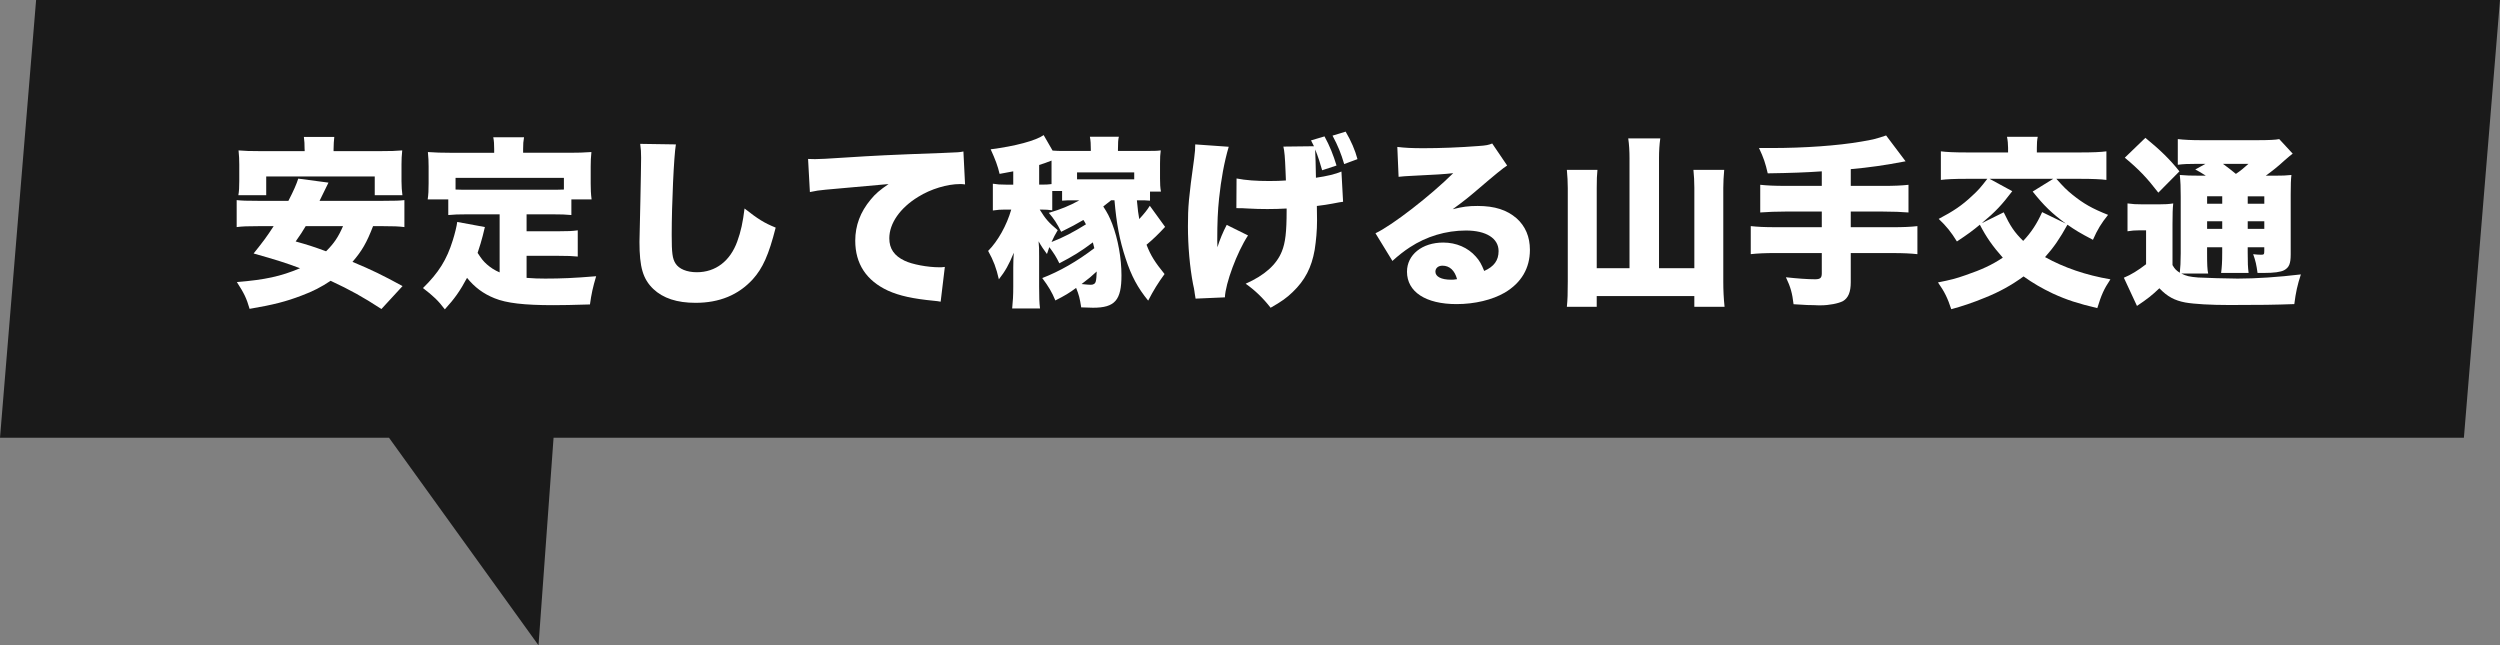
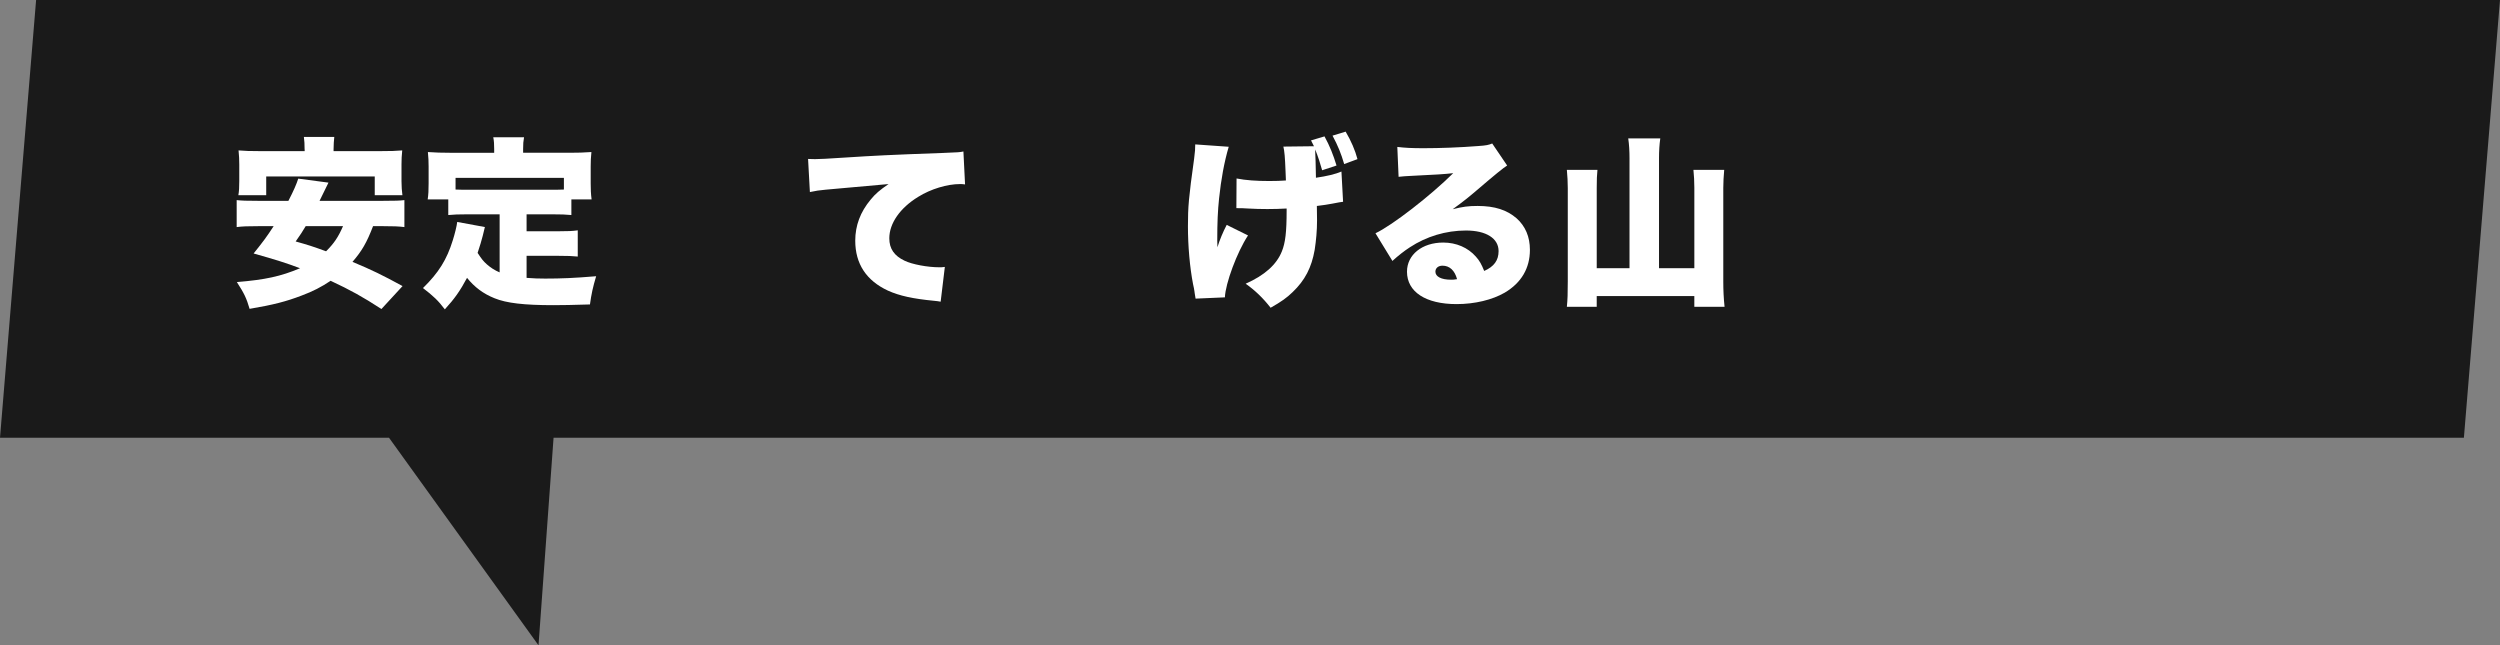
<svg xmlns="http://www.w3.org/2000/svg" id="_レイヤー_2" data-name="レイヤー 2" viewBox="0 0 1662 429">
  <rect x="0" y="0" width="1662" height="429" fill="#808080" stroke="none" />
  <defs>
    <style>
      .cls-1 {
        fill: #1a1a1a;
      }

      .cls-1, .cls-2 {
        stroke-width: 0px;
      }

      .cls-2 {
        fill: #fff;
      }
    </style>
  </defs>
  <g id="_レイヤー_1-2" data-name="レイヤー 1">
    <polygon class="cls-1" points="1662 0 24 0 0 291 258.61 291 358 429 368.01 291 1638 291 1662 0" />
    <g>
      <path class="cls-2" d="M248.01,150.35c-4.24,11.02-7.39,16.46-13.68,23.73,13.07,5.45,19.97,8.84,33.29,16.1l-14.04,15.25c-12.47-8.11-20.58-12.59-33.78-18.76-6.17,4.12-11.74,7.02-19.25,9.81-10.41,3.99-18.89,6.17-34.62,8.84-2.06-7.14-3.75-10.53-8.47-17.8,18.89-1.57,29.05-3.75,42.01-9.2-9.32-3.51-15.86-5.57-30.87-9.81,6.42-7.99,8.84-11.26,13.32-18.16h-10.17c-6.9,0-10.65.12-14.41.61v-17.92c3.75.36,6.05.48,14.41.48h19.98c3.51-6.78,5.45-11.26,6.54-14.77l20.1,2.66c-3.03,6.17-3.75,7.51-5.93,12.11h42.13c8.59,0,11.02-.12,14.28-.48v17.92c-3.87-.48-7.51-.61-14.28-.61h-6.54ZM202.5,99.38c0-3.39-.12-5.81-.48-8.35h20.22c-.24,2.3-.48,4.96-.48,8.23v1.21h30.87c7.02,0,10.77-.12,14.77-.48-.36,3.27-.48,6.17-.48,9.44v11.02c0,3.63.24,6.42.61,9.32h-18.4v-12.47h-72.15v12.47h-18.52c.48-2.66.61-5.21.61-9.44v-10.9c0-2.91-.12-6.3-.48-9.44,4.12.36,7.63.48,14.77.48h29.18v-1.09ZM203.22,150.35c-2.3,3.87-3.27,5.33-6.66,10.17,8.6,2.42,11.26,3.27,20.22,6.54,5.33-5.33,8.11-9.44,11.26-16.71h-24.82Z" />
      <path class="cls-2" d="M332.15,142.48h-21.43c-5.69,0-9.32.12-12.71.48v-10.41h-13.68c.48-3.27.61-6.05.61-10.65v-11.26c0-3.03-.12-6.17-.48-9.56,4.84.36,9.32.48,14.53.48h29.54v-2.42c0-3.15-.12-5.57-.61-7.87h20.46c-.48,2.66-.61,4.36-.61,7.75v2.54h30.99c4.96,0,9.68-.12,14.41-.48-.36,3.51-.48,6.05-.48,9.56v11.38c0,3.75.12,6.9.6,10.53h-13.44v10.41c-3.63-.36-6.78-.48-12.95-.48h-16.83v11.26h21.55c6.3,0,8.84-.12,12.47-.61v17.43c-3.63-.36-6.54-.48-12.47-.48h-21.55v14.65c4.6.36,7.99.48,12.35.48,10.65,0,19.37-.36,33.9-1.57-2.18,7.26-3.15,11.74-4.12,18.76-12.71.36-17.55.48-24.33.48-19.37,0-31.11-1.33-39.1-4.6-7.51-3.03-13.2-7.26-18.28-13.56-4.6,8.6-8.23,13.8-14.77,20.94-4.24-5.69-7.87-9.08-14.53-14.16,10.41-10.17,15.86-18.89,19.85-31.84,1.33-4.24,2.66-9.56,2.91-12.11l18.4,3.39c-.73,3.03-1.21,4.96-1.45,5.93-.73,2.91-1.82,6.54-3.39,11.26,2.78,4.24,3.75,5.45,6.17,7.63,2.66,2.3,5.08,3.87,8.47,5.33v-38.62ZM374.88,118.26h-72.03v7.75c2.66.12,4.36.12,7.87.12h56.17c3.51,0,5.21,0,7.99-.12v-7.75Z" />
-       <path class="cls-2" d="M449.33,95.99c-1.33,7.63-2.78,39.95-2.78,60.17,0,12.11.48,15.74,2.54,19.01,2.3,3.63,7.51,5.81,14.16,5.81,12.47,0,22.15-7.39,26.88-20.46,2.42-6.54,3.75-12.95,4.84-21.91,8.96,7.02,12.95,9.56,20.7,12.71-4.6,18.16-8.6,27-15.25,34.38-9.56,10.41-22.15,15.62-38.01,15.62-12.35,0-21.55-3.03-28.09-9.2-6.9-6.66-9.2-14.41-9.2-31.35q0-3.15.61-27.48c.24-12.23.48-23.73.48-28.45,0-3.75-.12-5.69-.61-9.2l23.73.36Z" />
      <path class="cls-2" d="M537.21,105.67c2.06.12,3.63.12,4.6.12,3.15,0,7.51-.24,20.7-1.09,18.89-1.21,27.72-1.7,64.65-3.03,10.05-.36,11.14-.48,13.32-.97l1.09,21.91c-1.7-.24-2.18-.24-3.39-.24-8.47,0-19.37,3.27-27.72,8.47-12.11,7.38-19.25,17.67-19.25,27.6,0,6.9,3.27,11.62,10.17,14.89,4.96,2.42,15.25,4.36,23.12,4.36,1.21,0,1.94,0,3.63-.24l-2.78,23.12c-1.7-.36-2.3-.36-4.48-.61-13.8-1.33-22.88-3.27-30.63-6.78-14.29-6.66-21.67-17.8-21.67-33.17,0-10.05,3.39-19.13,10.29-27.36,3.15-3.87,6.05-6.3,11.86-10.29l-41.89,3.75c-4.72.48-5.93.61-10.41,1.57l-1.21-22.03Z" />
-       <path class="cls-2" d="M738.66,133.15c-1.82,1.45-2.3,1.82-5.21,4.12,2.91,4.48,4.12,6.9,5.93,11.5,3.87,10.17,6.17,22.88,6.17,34.26,0,16.59-4.36,21.55-18.89,21.55-1.82,0-3.87-.12-7.87-.24-.97-6.17-1.45-8.11-3.39-12.95-4.48,3.39-7.63,5.21-13.8,8.35-2.3-5.57-4.48-9.2-8.72-14.89,11.38-4.36,23.24-11.14,34.62-19.85-.36-1.69-.48-2.18-.97-3.87-7.87,5.93-13.2,9.2-22.28,13.92-2.18-4.48-3.39-6.3-6.66-10.77-.48,1.45-.85,2.42-1.57,4.6-2.18-2.91-3.75-5.21-5.57-8.47.36,3.51.36,5.21.36,10.17v19.85c0,7.14.12,10.77.6,14.65h-18.52c.48-4.48.73-8.72.73-14.53v-12.71c0-3.75.12-6.3.36-9.81-3.27,7.99-5.69,12.23-9.93,17.67-1.7-7.51-3.51-12.35-7.14-18.89,6.42-6.42,12.35-16.95,15.37-27.48h-4.12c-2.78,0-4.84.12-8.11.61v-17.8c3.15.48,4.72.61,8.6.61h4.96v-8.84q-1.82.36-9.08,1.69c-1.21-5.21-2.78-9.44-5.93-16.34,16.34-2.06,30.14-5.81,35.23-9.44l5.93,10.29c2.66.24,4.12.24,9.08.24h16.34v-1.09c0-3.51-.12-5.57-.61-8.35h19.25c-.48,1.94-.6,4.12-.6,8.35v1.09h17.8c6.17,0,7.87,0,10.65-.36-.36,2.54-.48,4.84-.48,8.72v10.05c0,3.51.12,5.81.6,8.6h-7.26v6.05c-2.54-.24-3.87-.24-7.87-.24h-.85c.6,6.66.97,9.08,1.57,12.47,3.51-3.87,5.09-5.81,7.02-8.84l10.17,14.04c-4.6,4.96-7.99,8.23-12.35,11.86,2.78,7.26,5.69,11.74,11.99,19.49-4.36,5.93-7.39,10.9-10.9,17.67-6.9-8.47-11.14-16.22-15.01-28.09-3.99-12.11-6.05-23-7.39-38.62h-2.3ZM692.77,122.74c2.66,0,4.6-.12,6.29-.36v-15.62c-4.48,1.7-4.72,1.82-8.23,2.91v13.07h1.94ZM691.2,139.33c3.99,6.42,5.93,8.59,11.98,13.68-1.94,3.27-2.54,4.48-4.12,7.87,7.87-3.03,14.53-6.54,22.88-11.74-.73-1.45-.97-1.82-1.7-2.91-4.72,2.78-8.11,4.6-14.77,7.87-2.78-5.57-4.84-8.72-8.23-12.59,7.87-2.3,14.04-4.84,20.34-8.35h-3.39c-3.99,0-5.21,0-8.11.24v-6.42h-6.54v12.83c-2.3-.36-4.48-.48-7.02-.48h-1.33ZM754.03,114.63h-38.01v4.6h38.01v-4.6ZM719.04,188.84c3.15.36,5.21.48,6.17.48,1.7,0,2.91-.73,3.27-2.3q.48-1.7.61-6.54c-3.51,3.27-4.96,4.48-10.05,8.35Z" />
      <path class="cls-2" d="M816.86,97.56c-3.03,10.29-5.08,21.67-6.42,34.38-.85,7.99-1.21,15.98-1.21,27.97q0,.36.12,4.48c1.45-4.84,3.75-10.29,6.17-14.89l14.16,7.02c-7.39,11.26-15.01,31.96-15.37,41.16l-19.49.85c-.24-1.7-.36-2.3-.61-3.75,0-.48-.24-1.57-.48-3.15l-.6-2.78c-2.18-11.38-3.39-25.42-3.39-38.38s.48-18.89,4.12-45.03c.6-4.72.73-6.54.73-9.44l22.28,1.57ZM873.51,97.2c-.61-1.33-.97-2.06-1.94-3.87l8.96-2.66c3.51,6.42,5.81,12.23,7.99,19.37l-9.56,3.15c-.97-3.63-2.66-8.96-4.6-13.8v1.82q0,1.45.24,6.05c0,.48,0,2.42.12,5.45,0,.85.12,2.91.12,5.45,6.9-.97,13.08-2.42,16.95-4.12l1.09,20.1c-1.94.24-2.66.36-7.02,1.21q-4.36.85-10.41,1.57.12,8.23.12,9.68c0,6.66-.61,13.2-1.57,19.49-2.06,11.74-6.42,20.22-14.65,28.09-3.87,3.75-7.39,6.3-14.65,10.41-5.08-6.54-10.41-11.62-16.59-15.98,12.59-5.57,20.58-12.71,24.09-21.55,2.3-5.69,3.15-12.83,3.15-27v-1.45c-4.72.24-7.87.36-12.83.36-4.48,0-8.6-.12-12.83-.36-3.87-.24-4.24-.24-7.75-.24l.12-19.73c6.17,1.21,13.07,1.69,21.79,1.69,4.48,0,7.51-.12,11.02-.36-.12-2.66-.24-5.08-.24-5.93-.36-9.56-.73-13.68-1.45-16.59l20.34-.24ZM893.61,109.06c-2.06-7.02-4.12-12.11-7.75-18.89l8.72-2.66c3.63,6.17,6.3,12.35,7.87,18.28l-8.84,3.27Z" />
      <path class="cls-2" d="M928.95,97.68c5.08.61,9.56.85,17.43.85,10.77,0,24.21-.48,36.44-1.45,5.33-.36,6.9-.73,9.2-1.69l9.93,14.65q-3.15,1.82-19.49,15.86c-6.42,5.45-8.6,7.26-16.71,13.2,6.78-1.69,10.29-2.18,16.59-2.18,11.38,0,19.49,2.66,25.91,8.23,5.81,5.21,8.84,12.23,8.84,20.94,0,12.23-5.69,21.91-16.71,28.45-8.35,4.84-19.97,7.63-32.08,7.63-20.46,0-32.93-8.11-32.93-21.55,0-11.26,10.05-19.37,24.09-19.37,8.72,0,16.46,3.39,21.67,9.32,2.42,2.66,3.75,5.08,5.57,9.56,6.54-2.91,9.56-7.02,9.56-13.2,0-8.47-8.23-13.68-21.67-13.68s-26.39,3.99-37.29,11.14c-3.75,2.42-7.63,5.45-11.62,9.08l-11.26-18.4c11.14-5.21,36.68-25.06,51.69-39.95-6.42.73-11.26.97-28.33,1.82-3.27.12-5.57.36-7.99.61l-.85-19.85ZM958.98,176.62c-2.78,0-4.72,1.57-4.72,4,0,3.27,3.87,5.33,10.41,5.33,1.45,0,1.7,0,3.99-.36-1.57-5.81-4.96-8.96-9.68-8.96Z" />
      <path class="cls-2" d="M1083.3,105.19c0-4.6-.24-9.08-.85-13.2h21.31c-.6,4.24-.85,8.47-.85,13.2v73.12h23.49v-53.51c0-4.36-.24-7.99-.61-11.86h20.46c-.36,4.24-.61,7.99-.61,11.99v62.1c0,5.81.24,11.14.85,16.95h-20.1v-7.14h-64.89v7.14h-19.85c.48-4.48.61-9.08.61-16.83v-62.1c0-3.99-.24-8.11-.61-12.11h20.34c-.36,3.51-.48,6.3-.48,11.99v53.39h21.79v-73.12Z" />
-       <path class="cls-2" d="M1211.14,113.91c-10.53.73-20.22,1.09-35.95,1.33-1.57-6.78-2.66-10.17-5.81-16.83h8.11c22.15,0,44.19-1.57,59.68-4.24,8.11-1.33,10.29-1.94,16.71-4.12l12.95,17.19c-13.92,2.66-24.21,4.12-36.44,5.21v11.14h21.06c8.11,0,12.83-.24,17.31-.73v18.4c-4.72-.36-9.81-.61-17.07-.61h-21.31v10.41h27.36c7.99,0,12.47-.24,16.95-.73v18.64c-4.6-.48-9.08-.73-16.95-.73h-27.36v19.37c0,6.66-1.7,10.53-5.21,12.59-3.03,1.57-9.32,2.78-14.65,2.78h-1.82c-.12,0-1.45-.12-2.91-.12-3.15,0-3.75,0-13.44-.61-.85-7.26-1.94-11.38-5.08-17.92,7.75.85,14.41,1.33,19.37,1.33,3.39,0,4.48-.85,4.48-3.87v-13.56h-30.39c-7.63,0-12.23.24-16.83.73v-18.64c4.48.48,8.96.73,16.83.73h30.39v-10.41h-23.61c-6.54,0-12.23.24-17.31.61v-18.4c4.48.48,9.08.73,17.31.73h23.61v-9.68Z" />
-       <path class="cls-2" d="M1367.06,118.87c4.84,5.45,6.78,7.38,10.65,10.53,7.51,6.05,13.08,9.2,23.73,13.44-4.48,5.57-7.02,9.68-10.05,16.59-8.59-4.48-11.74-6.42-16.95-10.05-5.08,9.2-8.96,14.89-14.89,21.55,12.71,7.02,27.12,11.99,43.46,14.77-4.36,6.54-6.05,10.41-8.72,19.13-12.83-3.03-20.34-5.45-29.54-9.68-7.39-3.51-13.2-6.9-19.49-11.38-8.11,5.93-16.34,10.41-25.42,14.04-8.11,3.39-15.86,5.93-22.64,7.75-2.42-7.38-4.48-11.62-8.84-17.8,8.6-1.7,11.86-2.54,18.4-4.84,10.9-3.75,17.43-6.78,24.7-11.62-6.66-7.51-11.02-13.68-15.25-21.91-4.84,3.99-7.75,6.17-15.25,11.14-3.87-6.3-7.02-10.17-12.11-15.01,9.68-5.08,15.5-8.96,22.15-15.25,4-3.63,5.81-5.69,10.17-11.38h-14.29c-7.63,0-12.83.24-16.59.73v-19.01c3.51.48,9.2.73,16.59.73h28.09v-3.03c0-2.42-.24-5.08-.73-7.38h20.46c-.48,2.18-.6,4.6-.6,7.38v3.03h29.78c7.26,0,12.95-.24,16.46-.73v19.01c-3.27-.48-9.56-.73-16.71-.73h-16.59ZM1332.07,141.14c4.36,9.2,7.14,13.32,12.95,19.01,5.21-5.45,9.2-11.5,12.59-19.13l15.74,7.63c-9.2-6.78-14.29-11.62-22.03-21.31l13.68-8.47h-42.37l15.13,8.23c-6.9,9.08-11.02,13.56-20.34,21.31l14.65-7.26Z" />
-       <path class="cls-2" d="M1444.29,176.25c1.57,2.66,2.3,3.39,4.84,5.08.36-3.15.61-7.38.61-12.95v-37.65c0-6.54-.12-9.44-.61-14.41,3.87.36,7.39.48,13.92.48h3.39c-3.63-2.3-4.24-2.66-7.02-4.12l6.78-3.75h-5.57c-5.93,0-9.08.12-12.83.61v-17.07c4.24.48,8.72.73,16.1.73h36.08c8.72,0,12.95-.24,15.25-.73l8.96,9.68q-1.57,1.09-5.69,4.72c-3.75,3.51-8.47,7.26-12.23,9.93h5.57c5.45,0,8.23-.12,11.5-.48-.36,3.03-.48,6.54-.48,12.95v39.83c0,6.3-1.09,8.72-4.36,10.53-2.3,1.21-6.66,1.82-13.56,1.82h-4.12c-.73-5.33-1.33-8.11-2.91-12.47,2.06.24,3.75.36,5.21.36,1.94,0,2.18-.24,2.18-2.54v-2.42h-11.02v3.51c0,7.14.12,9.56.6,13.56h-18.28c.48-3.63.73-7.02.73-13.56v-3.51h-10.05v4c0,6.9.12,11.02.73,13.44h-17.92c3.39,1.7,5.45,2.18,11.26,2.66,3.15.24,21.06.73,26.27.73,11.98,0,26.88-.97,42.01-2.78-2.3,7.02-3.39,11.99-4.36,19.73-13.2.48-22.52.61-43.1.61-12.35,0-23.36-.61-29.42-1.69-7.02-1.33-11.86-3.87-17.19-9.44-5.08,4.84-7.87,7.02-14.89,11.74l-8.72-18.76c4.72-1.94,9.44-4.84,14.77-8.96v-22.52h-5.08c-2.42,0-4.12.12-7.26.61v-18.52c3.51.48,5.45.61,9.81.61h11.26c3.63,0,6.42-.12,9.32-.61-.36,3.51-.48,6.66-.48,13.8v27.24ZM1426.25,91.63c10.05,8.23,16.22,14.28,22.64,22.28l-14.04,14.16c-7.63-9.93-12.83-15.37-22.28-23.24l13.68-13.2ZM1467.29,130.49v4.96h10.05v-4.96h-10.05ZM1467.29,152.16h10.05v-5.08h-10.05v5.08ZM1477.83,108.94c3.51,2.54,4.96,3.75,8.6,6.66,3.27-2.18,5.21-3.87,8.35-6.66h-16.95ZM1494.29,135.46h11.02v-4.96h-11.02v4.96ZM1505.31,147.08h-11.02v5.08h11.02v-5.08Z" />
    </g>
  </g>
</svg>